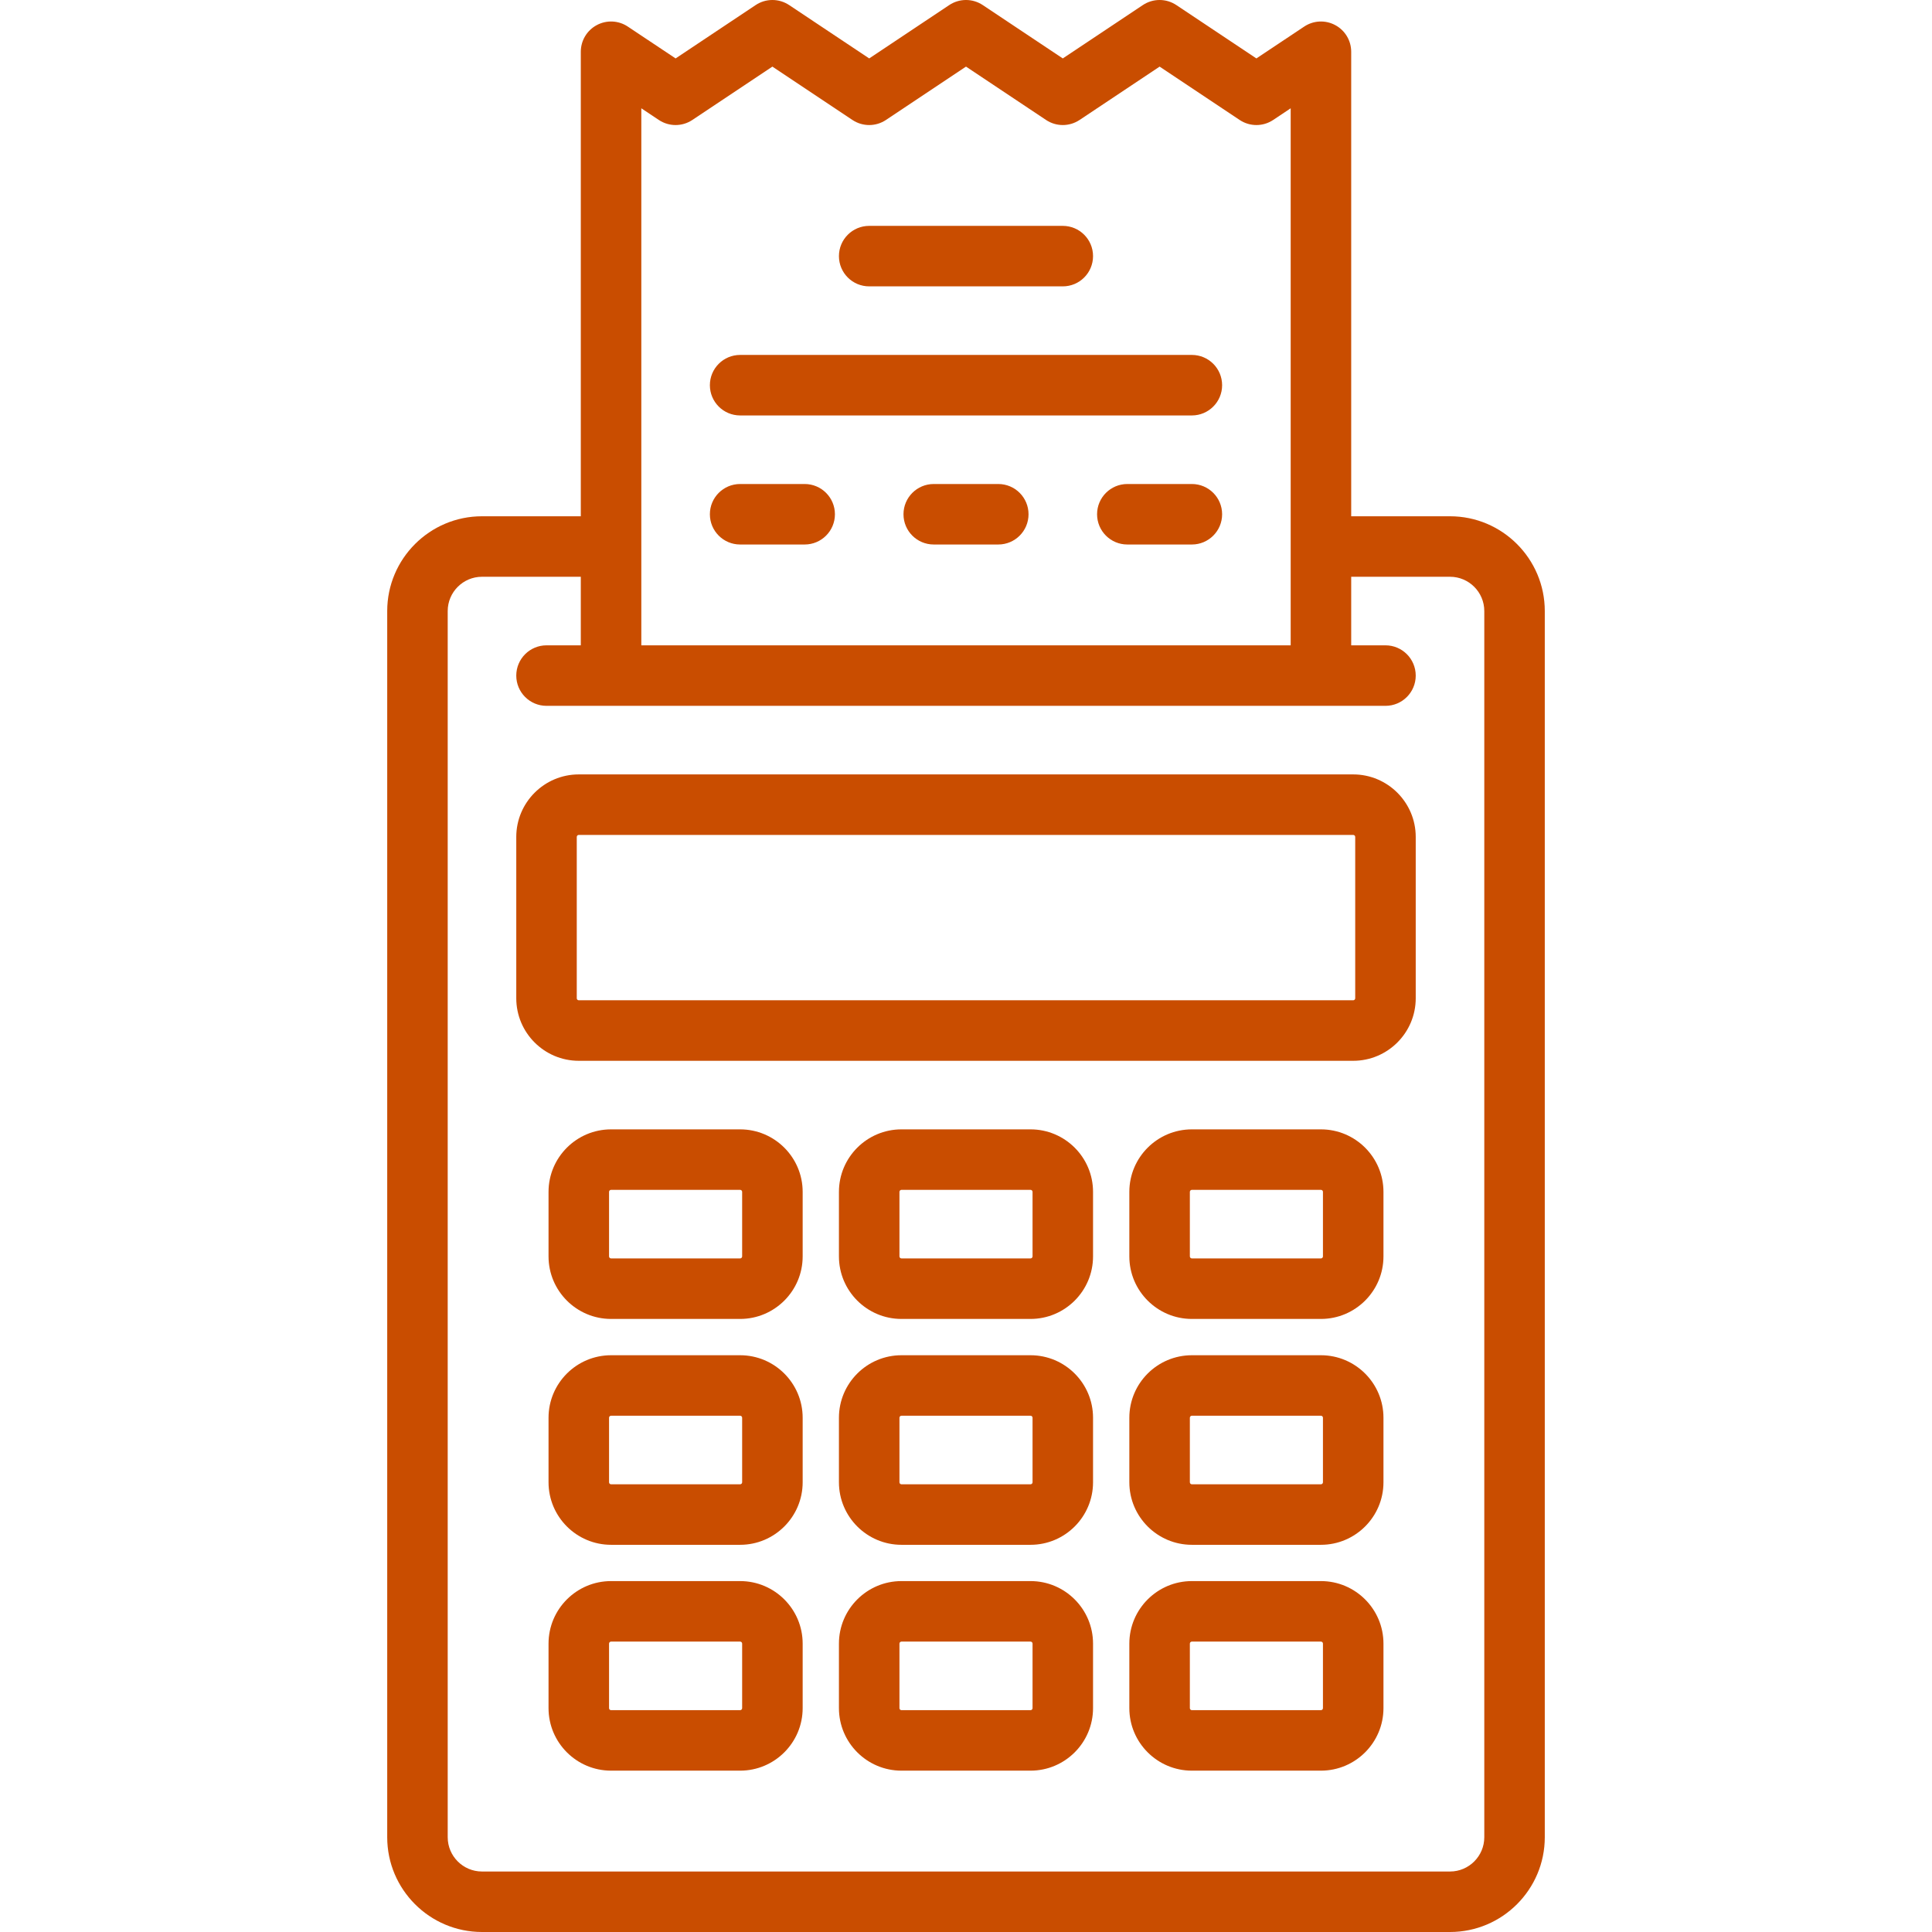
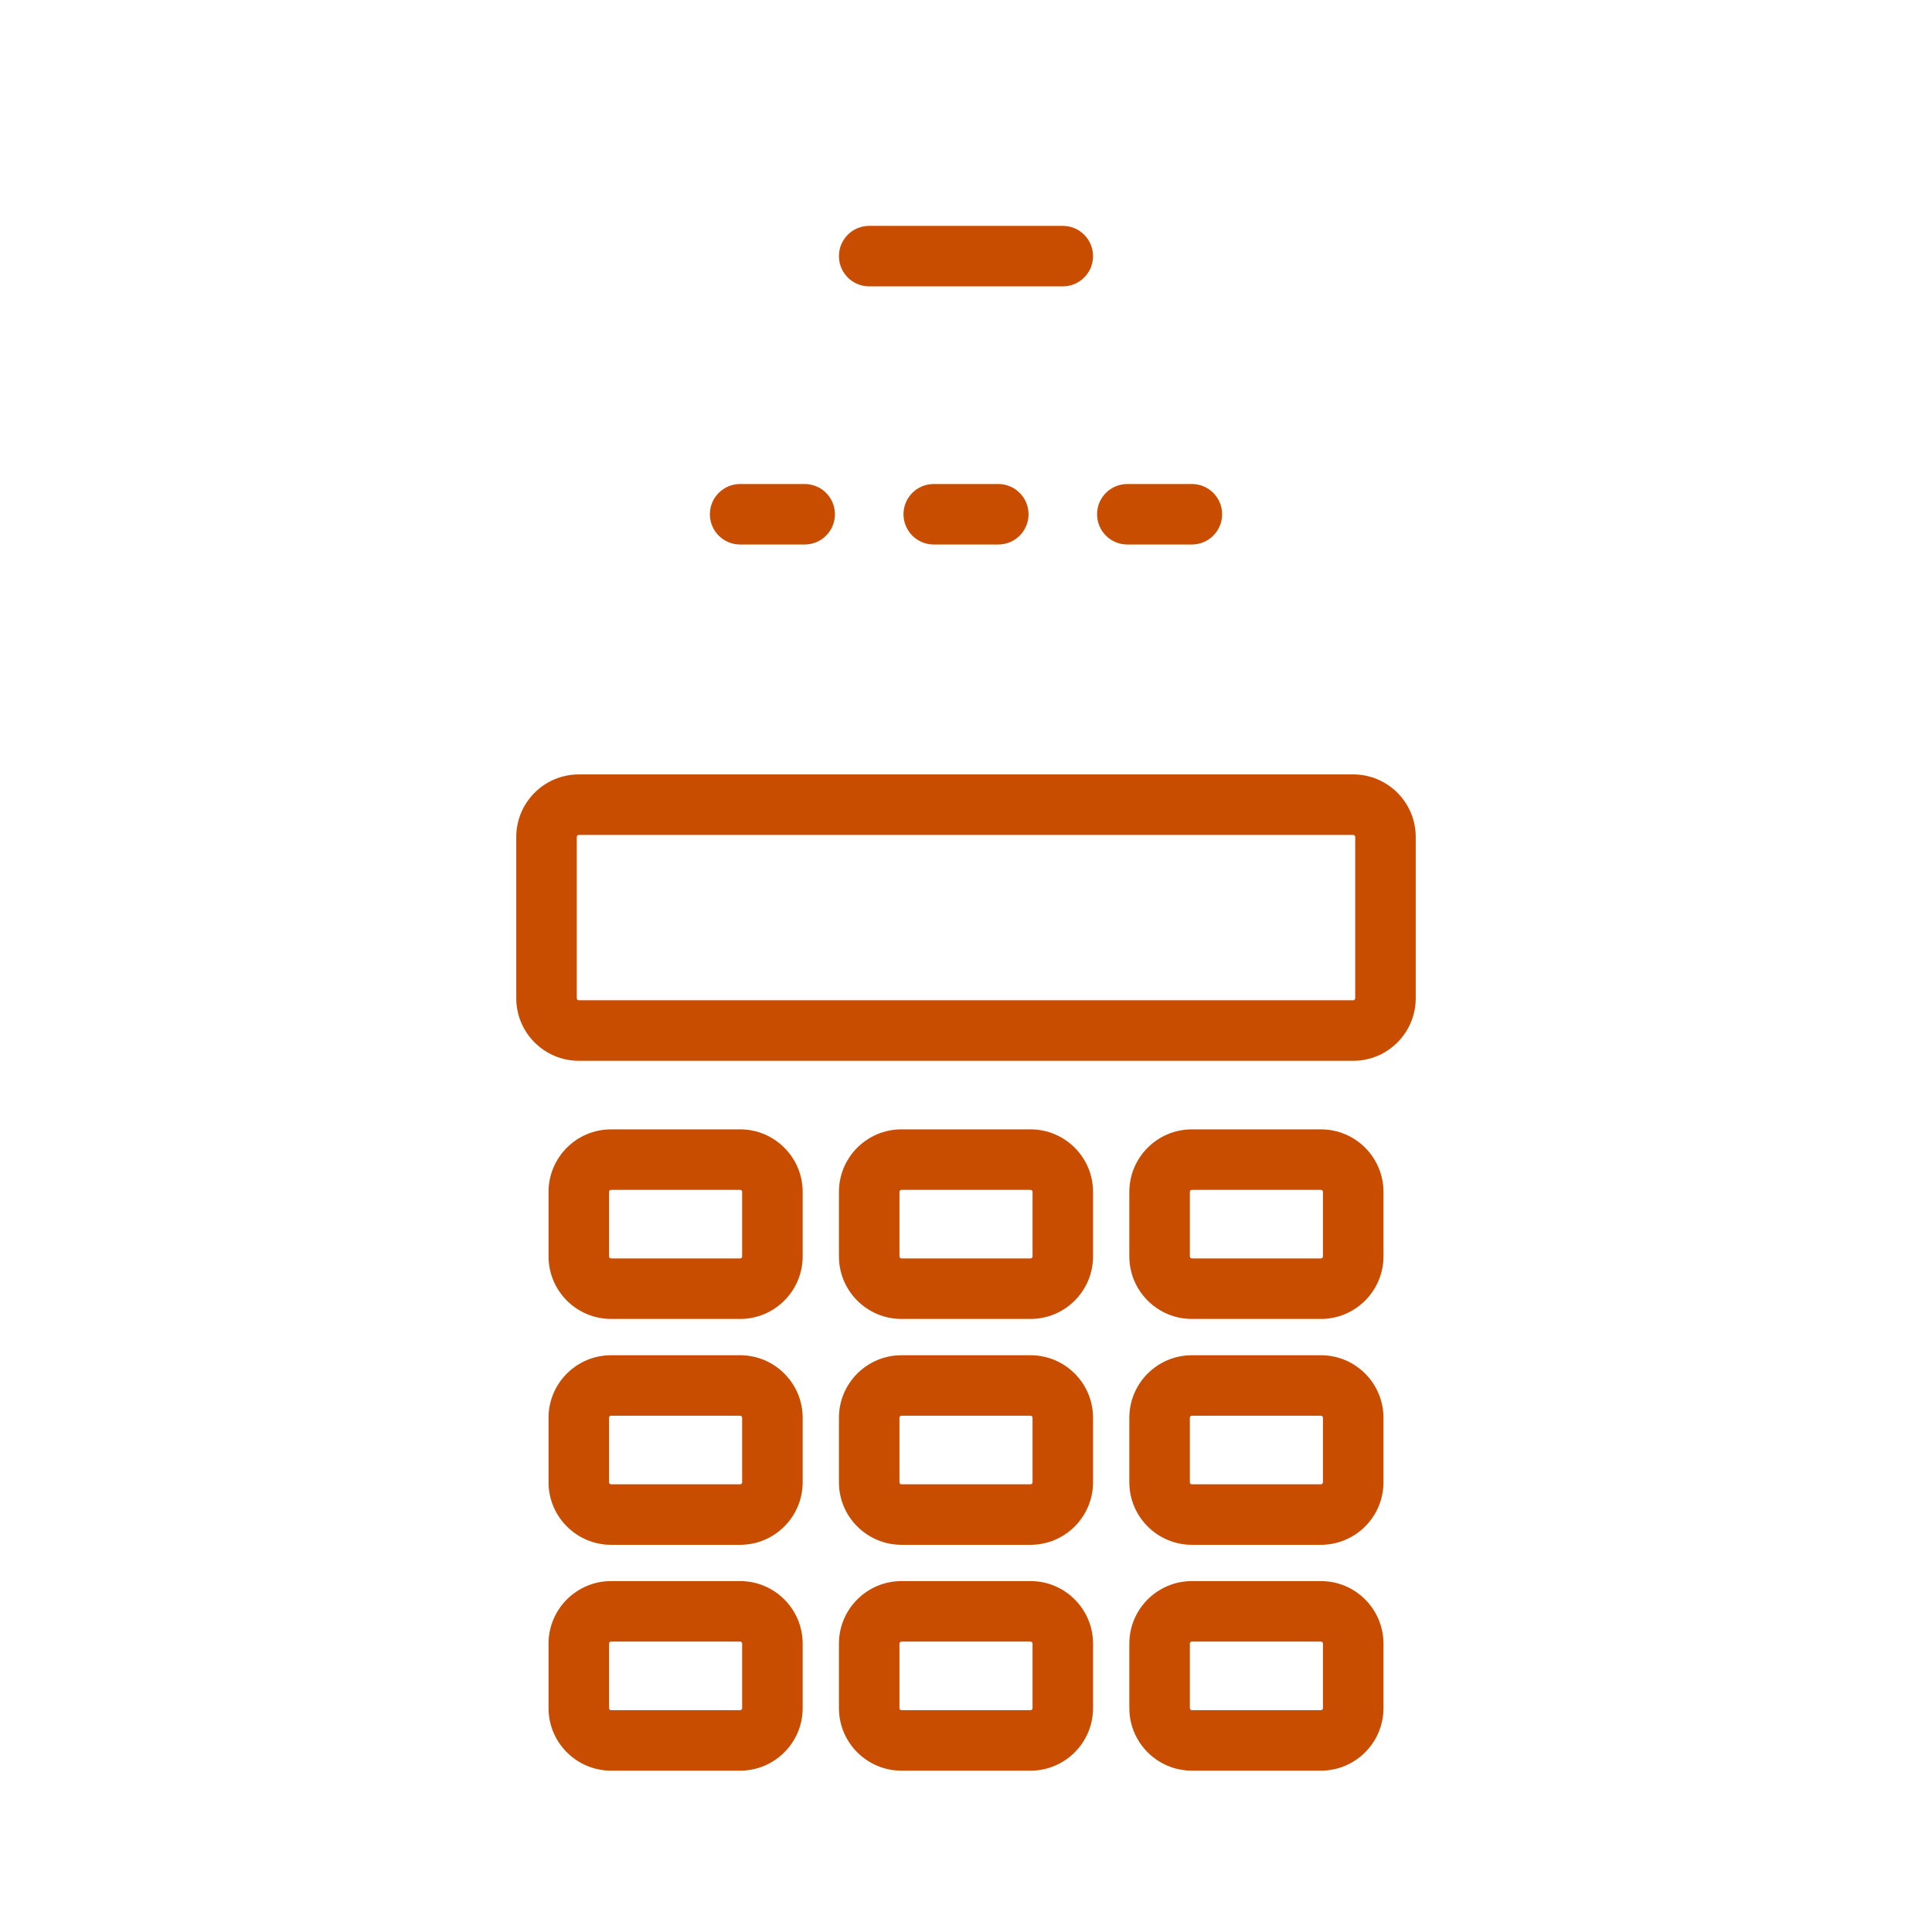
<svg xmlns="http://www.w3.org/2000/svg" width="90" height="90" viewBox="0 0 90 90" fill="none">
-   <path d="M67.547 24.05H62.944V2.411C62.944 1.891 62.658 1.414 62.199 1.169C61.741 0.923 61.185 0.95 60.753 1.239L58.528 2.722L54.8 0.237C54.327 -0.079 53.71 -0.079 53.237 0.237L49.509 2.722L45.782 0.237C45.308 -0.079 44.692 -0.079 44.218 0.237L40.491 2.722L36.763 0.237C36.289 -0.079 35.673 -0.079 35.2 0.237L31.472 2.722L29.247 1.239C28.815 0.95 28.259 0.923 27.801 1.169C27.342 1.414 27.056 1.891 27.056 2.411V24.05H22.453C20.018 24.05 18.038 26.031 18.038 28.465V85.585C18.038 88.019 20.018 90 22.453 90H67.547C69.982 90 71.962 88.019 71.962 85.585V28.465C71.962 26.031 69.982 24.05 67.547 24.05ZM29.875 5.044L30.69 5.588C31.164 5.904 31.78 5.904 32.253 5.588L35.981 3.103L39.709 5.588C40.182 5.904 40.799 5.904 41.272 5.588L45 3.103L48.728 5.588C49.201 5.904 49.818 5.904 50.291 5.588L54.019 3.103L57.747 5.588C58.22 5.904 58.837 5.904 59.31 5.588L60.125 5.044V30.063H29.875V5.044ZM69.144 85.585C69.144 86.465 68.428 87.182 67.547 87.182H22.453C21.572 87.182 20.856 86.465 20.856 85.585V28.465C20.856 27.585 21.572 26.868 22.453 26.868H27.056V30.062H25.459C24.681 30.062 24.05 30.693 24.05 31.472C24.05 32.25 24.681 32.881 25.459 32.881H64.541C65.319 32.881 65.95 32.25 65.95 31.472C65.95 30.693 65.319 30.062 64.541 30.062H62.944V26.868H67.547C68.428 26.868 69.144 27.585 69.144 28.465V85.585Z" fill="#C94D00" />
  <path d="M63.037 36.075H26.962C25.356 36.075 24.05 37.382 24.05 38.987V46.503C24.05 48.109 25.356 49.416 26.962 49.416H63.037C64.643 49.416 65.95 48.109 65.95 46.503V38.987C65.95 37.382 64.643 36.075 63.037 36.075ZM63.131 46.503C63.131 46.555 63.089 46.597 63.037 46.597H26.962C26.91 46.597 26.868 46.555 26.868 46.503V38.987C26.868 38.935 26.91 38.894 26.962 38.894H63.037C63.089 38.894 63.131 38.935 63.131 38.987V46.503Z" fill="#C94D00" />
  <path d="M34.478 52.61H28.466C26.86 52.61 25.553 53.916 25.553 55.522V58.528C25.553 60.134 26.86 61.441 28.466 61.441H34.478C36.084 61.441 37.391 60.134 37.391 58.528V55.522C37.391 53.916 36.084 52.61 34.478 52.61ZM34.572 58.528C34.572 58.58 34.53 58.622 34.478 58.622H28.466C28.414 58.622 28.372 58.58 28.372 58.528V55.522C28.372 55.47 28.414 55.428 28.466 55.428H34.478C34.53 55.428 34.572 55.47 34.572 55.522V58.528Z" fill="#C94D00" />
  <path d="M61.534 52.61H55.522C53.916 52.61 52.609 53.916 52.609 55.522V58.528C52.609 60.134 53.916 61.441 55.522 61.441H61.534C63.14 61.441 64.447 60.134 64.447 58.528V55.522C64.447 53.916 63.14 52.61 61.534 52.61ZM61.628 58.528C61.628 58.58 61.586 58.622 61.534 58.622H55.522C55.47 58.622 55.428 58.58 55.428 58.528V55.522C55.428 55.47 55.47 55.428 55.522 55.428H61.534C61.586 55.428 61.628 55.47 61.628 55.522V58.528Z" fill="#C94D00" />
  <path d="M48.006 52.61H41.993C40.388 52.61 39.081 53.916 39.081 55.522V58.528C39.081 60.134 40.388 61.441 41.993 61.441H48.006C49.612 61.441 50.918 60.134 50.918 58.528V55.522C50.918 53.916 49.612 52.61 48.006 52.61ZM48.1 58.528C48.1 58.58 48.058 58.622 48.006 58.622H41.994C41.942 58.622 41.9 58.58 41.9 58.528V55.522C41.9 55.47 41.942 55.428 41.994 55.428H48.006C48.058 55.428 48.1 55.47 48.1 55.522V58.528Z" fill="#C94D00" />
  <path d="M34.478 63.132H28.466C26.86 63.132 25.553 64.438 25.553 66.044V69.05C25.553 70.656 26.86 71.963 28.466 71.963H34.478C36.084 71.963 37.391 70.656 37.391 69.05V66.044C37.391 64.438 36.084 63.132 34.478 63.132ZM34.572 69.05C34.572 69.102 34.53 69.144 34.478 69.144H28.466C28.414 69.144 28.372 69.102 28.372 69.05V66.044C28.372 65.992 28.414 65.95 28.466 65.95H34.478C34.53 65.95 34.572 65.992 34.572 66.044V69.05Z" fill="#C94D00" />
  <path d="M61.534 63.132H55.522C53.916 63.132 52.609 64.438 52.609 66.044V69.05C52.609 70.656 53.916 71.963 55.522 71.963H61.534C63.14 71.963 64.447 70.656 64.447 69.05V66.044C64.447 64.438 63.14 63.132 61.534 63.132ZM61.628 69.05C61.628 69.102 61.586 69.144 61.534 69.144H55.522C55.47 69.144 55.428 69.102 55.428 69.05V66.044C55.428 65.992 55.47 65.95 55.522 65.95H61.534C61.586 65.95 61.628 65.992 61.628 66.044V69.05Z" fill="#C94D00" />
  <path d="M48.006 63.132H41.993C40.388 63.132 39.081 64.438 39.081 66.044V69.05C39.081 70.656 40.388 71.963 41.993 71.963H48.006C49.612 71.963 50.918 70.656 50.918 69.05V66.044C50.918 64.438 49.612 63.132 48.006 63.132ZM48.1 69.05C48.1 69.102 48.058 69.144 48.006 69.144H41.994C41.942 69.144 41.9 69.102 41.9 69.05V66.044C41.9 65.992 41.942 65.95 41.994 65.95H48.006C48.058 65.95 48.1 65.992 48.1 66.044V69.05Z" fill="#C94D00" />
  <path d="M34.478 73.653H28.466C26.86 73.653 25.553 74.96 25.553 76.566V79.572C25.553 81.178 26.86 82.484 28.466 82.484H34.478C36.084 82.484 37.391 81.178 37.391 79.572V76.566C37.391 74.96 36.084 73.653 34.478 73.653ZM34.572 79.572C34.572 79.624 34.53 79.666 34.478 79.666H28.466C28.414 79.666 28.372 79.624 28.372 79.572V76.566C28.372 76.514 28.414 76.472 28.466 76.472H34.478C34.53 76.472 34.572 76.514 34.572 76.566V79.572Z" fill="#C94D00" />
  <path d="M61.534 73.653H55.522C53.916 73.653 52.609 74.96 52.609 76.566V79.572C52.609 81.178 53.916 82.484 55.522 82.484H61.534C63.14 82.484 64.447 81.178 64.447 79.572V76.566C64.447 74.96 63.14 73.653 61.534 73.653ZM61.628 79.572C61.628 79.624 61.586 79.666 61.534 79.666H55.522C55.47 79.666 55.428 79.624 55.428 79.572V76.566C55.428 76.514 55.47 76.472 55.522 76.472H61.534C61.586 76.472 61.628 76.514 61.628 76.566V79.572Z" fill="#C94D00" />
  <path d="M48.006 73.653H41.993C40.388 73.653 39.081 74.96 39.081 76.566V79.572C39.081 81.178 40.388 82.484 41.993 82.484H48.006C49.612 82.484 50.918 81.178 50.918 79.572V76.566C50.918 74.96 49.612 73.653 48.006 73.653ZM48.1 79.572C48.1 79.624 48.058 79.666 48.006 79.666H41.994C41.942 79.666 41.9 79.624 41.9 79.572V76.566C41.9 76.514 41.942 76.472 41.994 76.472H48.006C48.058 76.472 48.1 76.514 48.1 76.566V79.572Z" fill="#C94D00" />
  <path d="M49.509 10.522H40.49C39.712 10.522 39.081 11.153 39.081 11.931C39.081 12.71 39.712 13.34 40.49 13.34H49.509C50.287 13.34 50.918 12.71 50.918 11.931C50.918 11.153 50.288 10.522 49.509 10.522Z" fill="#C94D00" />
-   <path d="M55.522 16.534H34.478C33.7 16.534 33.069 17.165 33.069 17.944C33.069 18.722 33.7 19.353 34.478 19.353H55.522C56.3 19.353 56.931 18.722 56.931 17.944C56.931 17.165 56.3 16.534 55.522 16.534Z" fill="#C94D00" />
  <path d="M37.484 22.547H34.478C33.7 22.547 33.069 23.178 33.069 23.956C33.069 24.735 33.7 25.365 34.478 25.365H37.484C38.263 25.365 38.894 24.735 38.894 23.956C38.894 23.178 38.263 22.547 37.484 22.547Z" fill="#C94D00" />
  <path d="M55.522 22.547H52.516C51.737 22.547 51.106 23.178 51.106 23.956C51.106 24.735 51.737 25.365 52.516 25.365H55.522C56.3 25.365 56.931 24.735 56.931 23.956C56.931 23.178 56.3 22.547 55.522 22.547Z" fill="#C94D00" />
  <path d="M46.503 22.547H43.497C42.719 22.547 42.088 23.178 42.088 23.956C42.088 24.735 42.719 25.365 43.497 25.365H46.503C47.282 25.365 47.913 24.735 47.913 23.956C47.913 23.178 47.282 22.547 46.503 22.547Z" fill="#C94D00" />
</svg>